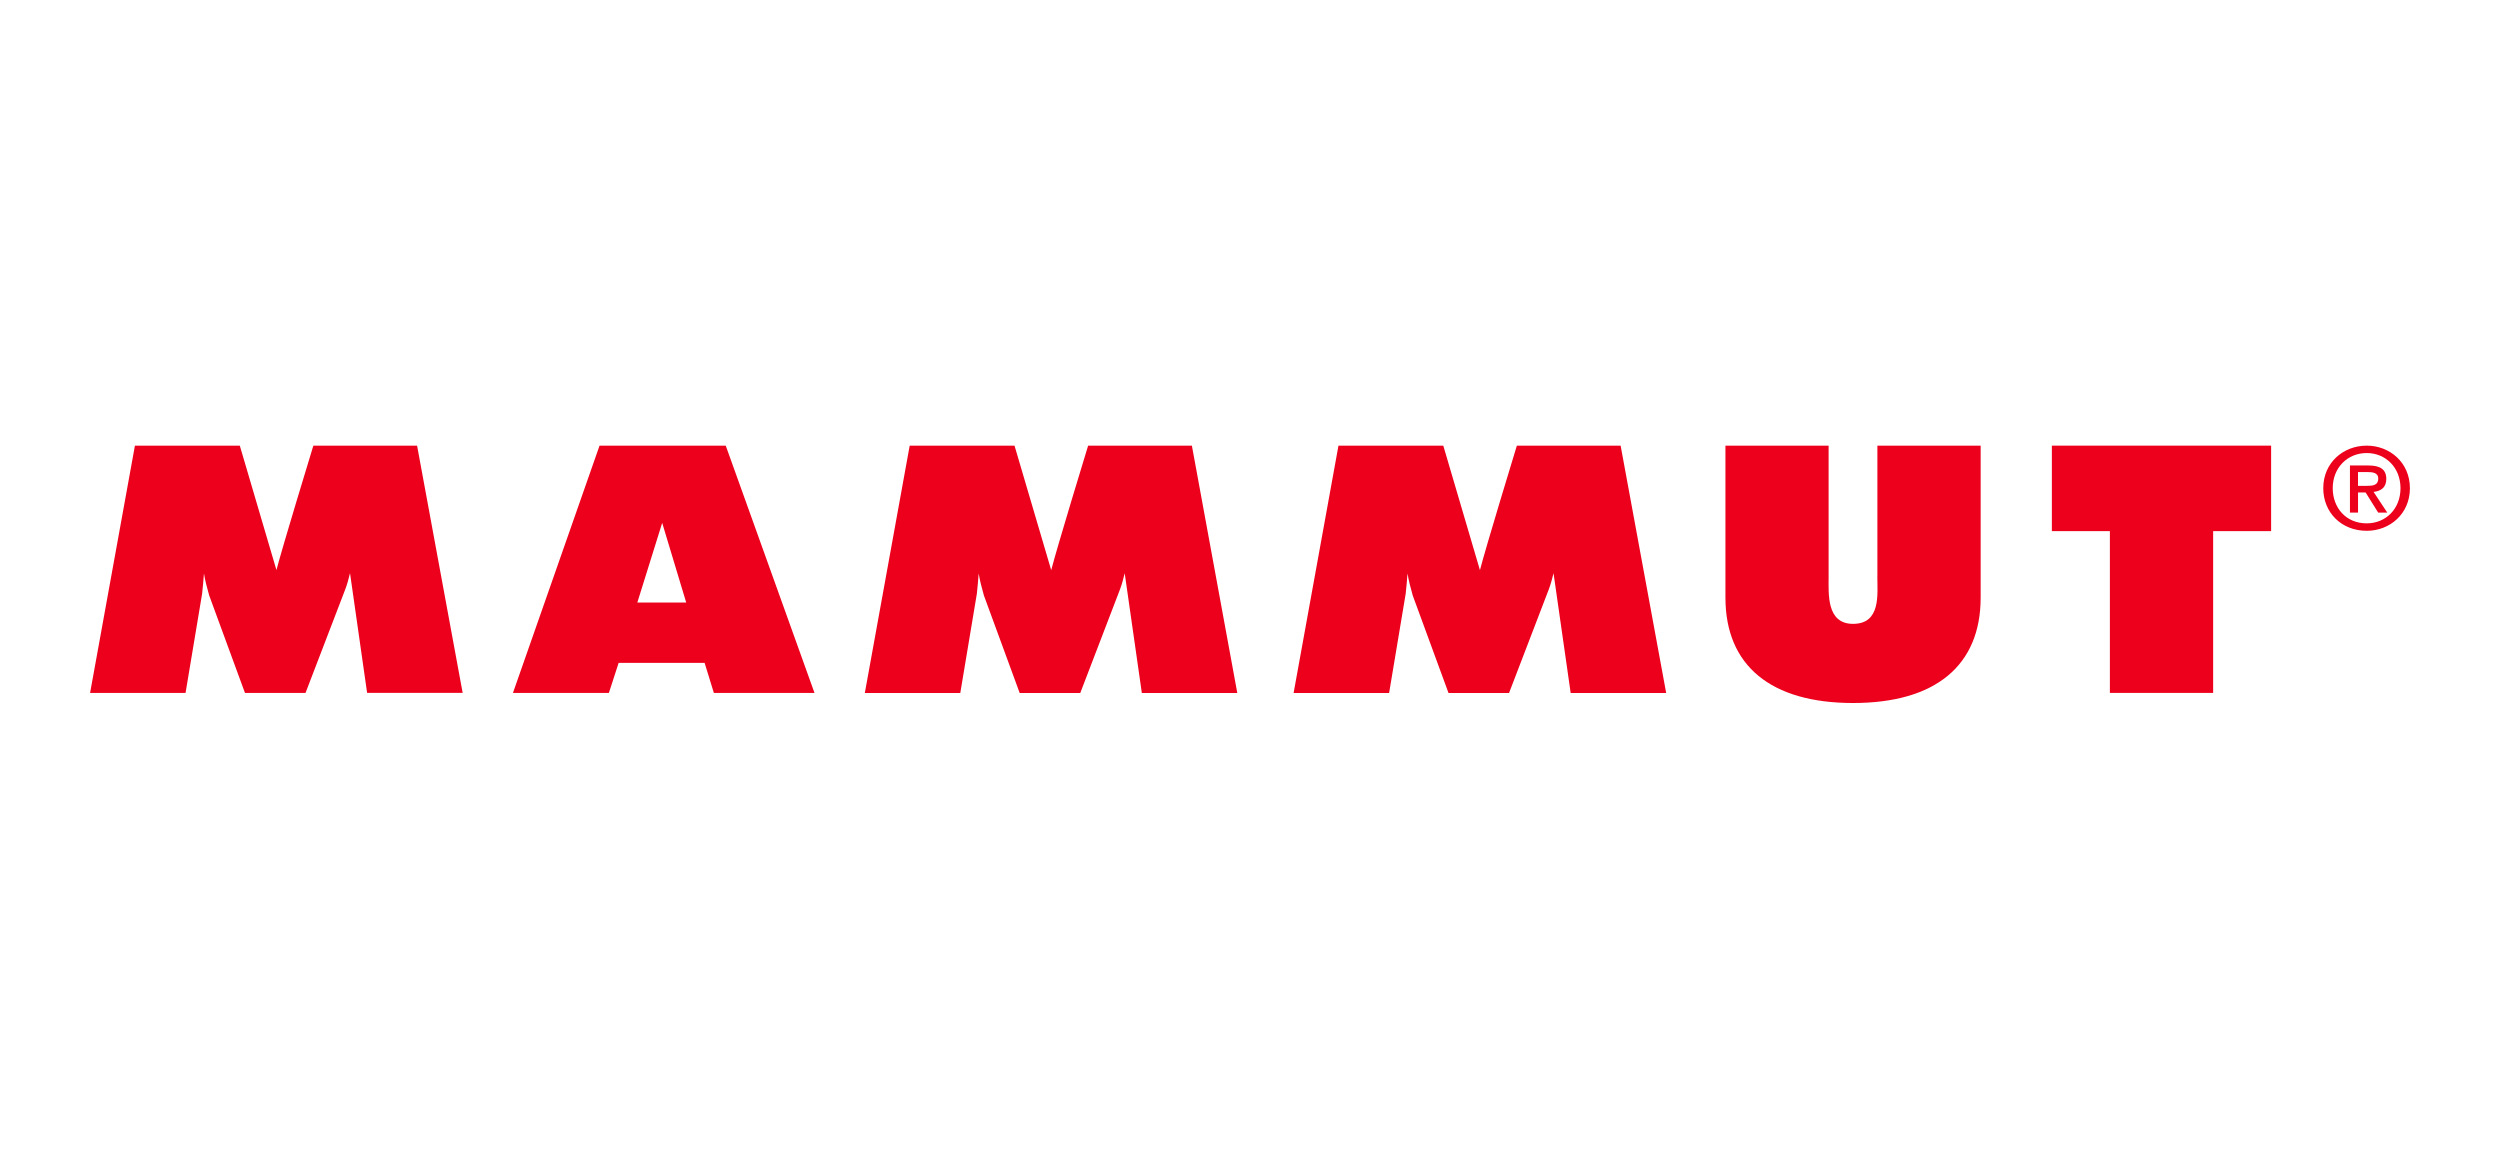
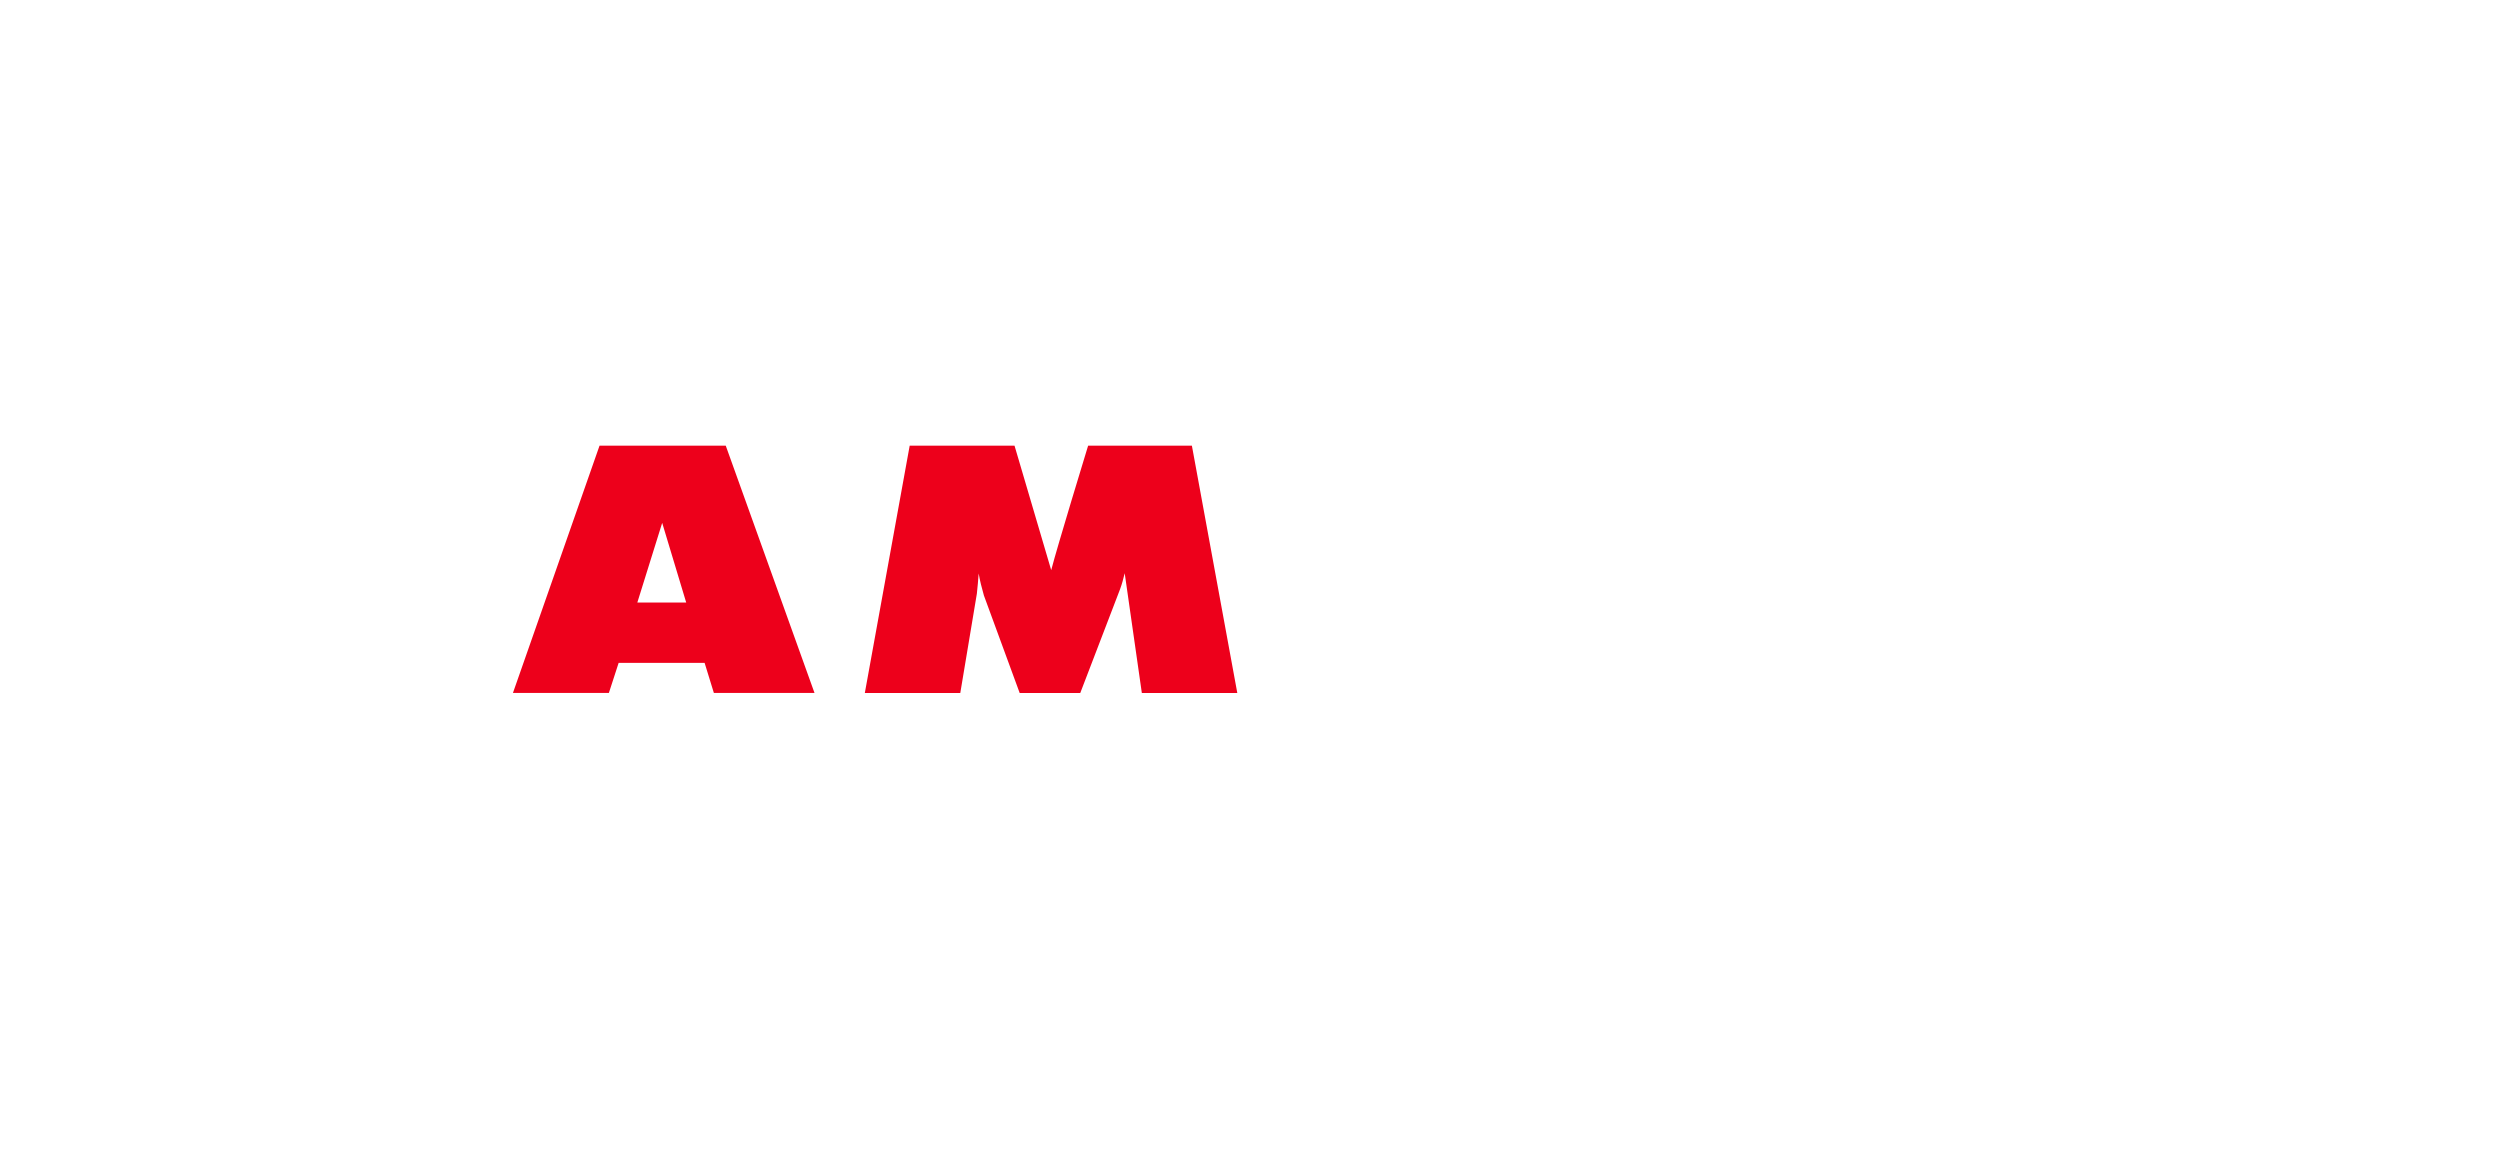
<svg xmlns="http://www.w3.org/2000/svg" version="1.1" viewBox="0 0 222 102">
  <defs>
    <style>
      .cls-1 {
        fill: #ed001b;
      }
    </style>
  </defs>
  <g>
    <g id="Layer_1">
      <g>
-         <path class="cls-1" d="M27.828,39.573l-.056.178c-.117.389-2.678,8.761-3.224,10.871l-3.254-11.049h-9.313l-3.981,21.957h8.477l1.472-8.819c.064-.588.117-1.191.162-1.787.105.65.279,1.289.463,1.947l3.178,8.659h5.378l3.529-9.197c.173-.454.301-.934.422-1.438l1.518,10.635h8.485l-4.048-21.957h-9.208Z" />
-         <path class="cls-1" d="M166.708,51.214c0,1.544.335,4.184-2.158,4.184-2.365,0-2.169-2.641-2.169-4.184v-11.641h-9.162v13.494c0,6.037,4.026,9.36,11.335,9.36s11.328-3.324,11.328-9.36v-13.494h-9.17v11.641h-.004Z" />
-         <path class="cls-1" d="M182.205,39.573v7.591h5.152v14.366h9.17v-14.366h5.148v-7.591h-19.47Z" />
-         <path class="cls-1" d="M134.698,39.576l-.056.178c-.117.385-2.678,8.768-3.224,10.875l-3.254-11.053h-9.309l-3.984,21.964h8.481l1.473-8.823c.064-.585.117-1.188.162-1.791.106.643.271,1.268.463,1.951l3.178,8.663h5.374l3.529-9.201c.173-.458.301-.937.422-1.438l1.522,10.639h8.481l-4.045-21.964h-9.211Z" />
        <path class="cls-1" d="M53.24,39.573l-7.69,21.957h8.519l.866-2.666h7.634l.821,2.666h8.937l-7.882-21.957h-11.204ZM60.934,53.503h-4.339l2.207-7.072,2.132,7.072Z" />
        <path class="cls-1" d="M96.627,39.576l-.056.178c-.117.385-2.681,8.768-3.224,10.875l-3.258-11.053h-9.309l-3.984,21.964h8.477l1.472-8.823c.064-.585.117-1.191.162-1.791.106.643.271,1.268.463,1.951l3.178,8.663h5.378l3.529-9.204c.169-.454.297-.923.418-1.435l1.522,10.639h8.477l-4.033-21.964h-9.211Z" />
-         <path class="cls-1" d="M210.185,43.143c.535,0,1.006-.051,1.006-.657,0-.509-.516-.567-.942-.567h-.858v1.224h.795ZM209.391,45.519h-.716v-4.184h1.646c1.051,0,1.582.352,1.582,1.202,0,.756-.482,1.072-1.13,1.144l1.216,1.838h-.806l-1.119-1.791h-.67v1.791h-.004ZM210.166,40.23c-1.698,0-3.02,1.286-3.02,3.124,0,1.718,1.156,3.12,3.02,3.12,1.676,0,2.998-1.271,2.998-3.12,0-1.838-1.322-3.124-2.998-3.124ZM210.166,47.135c-2.256,0-3.86-1.627-3.86-3.781,0-2.274,1.781-3.781,3.86-3.781,2.053,0,3.834,1.507,3.834,3.781s-1.781,3.781-3.834,3.781Z" />
      </g>
    </g>
  </g>
</svg>